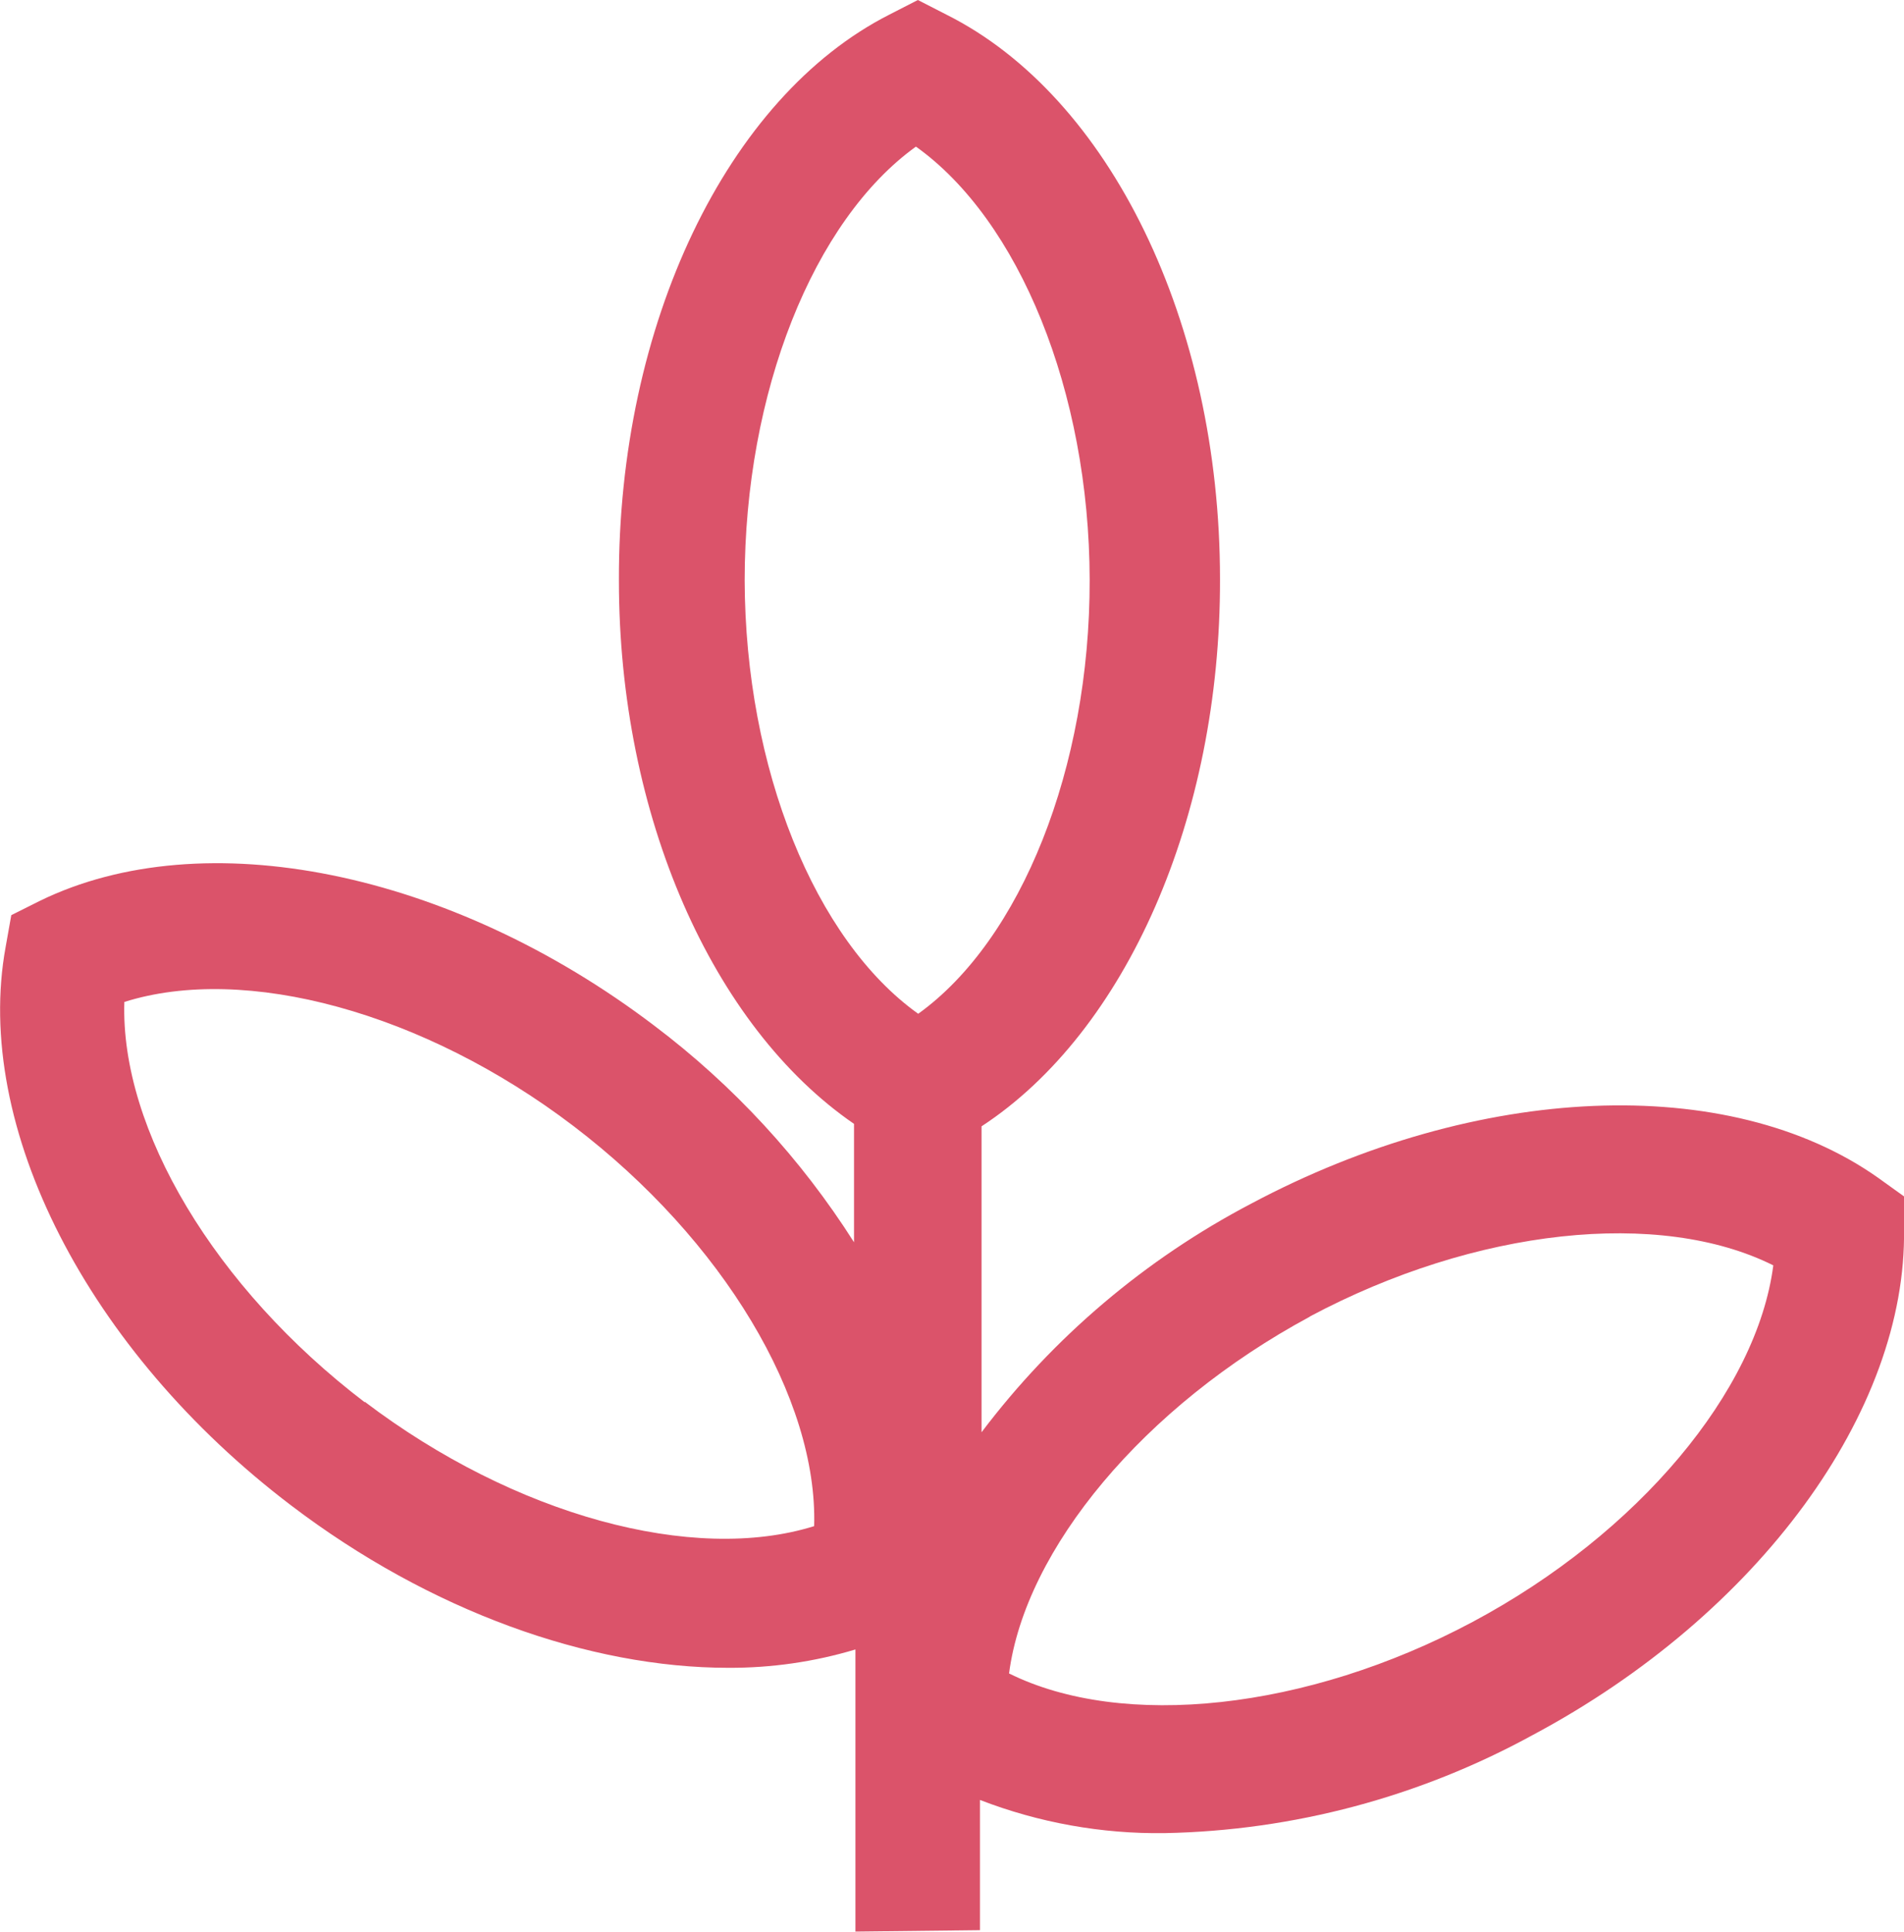
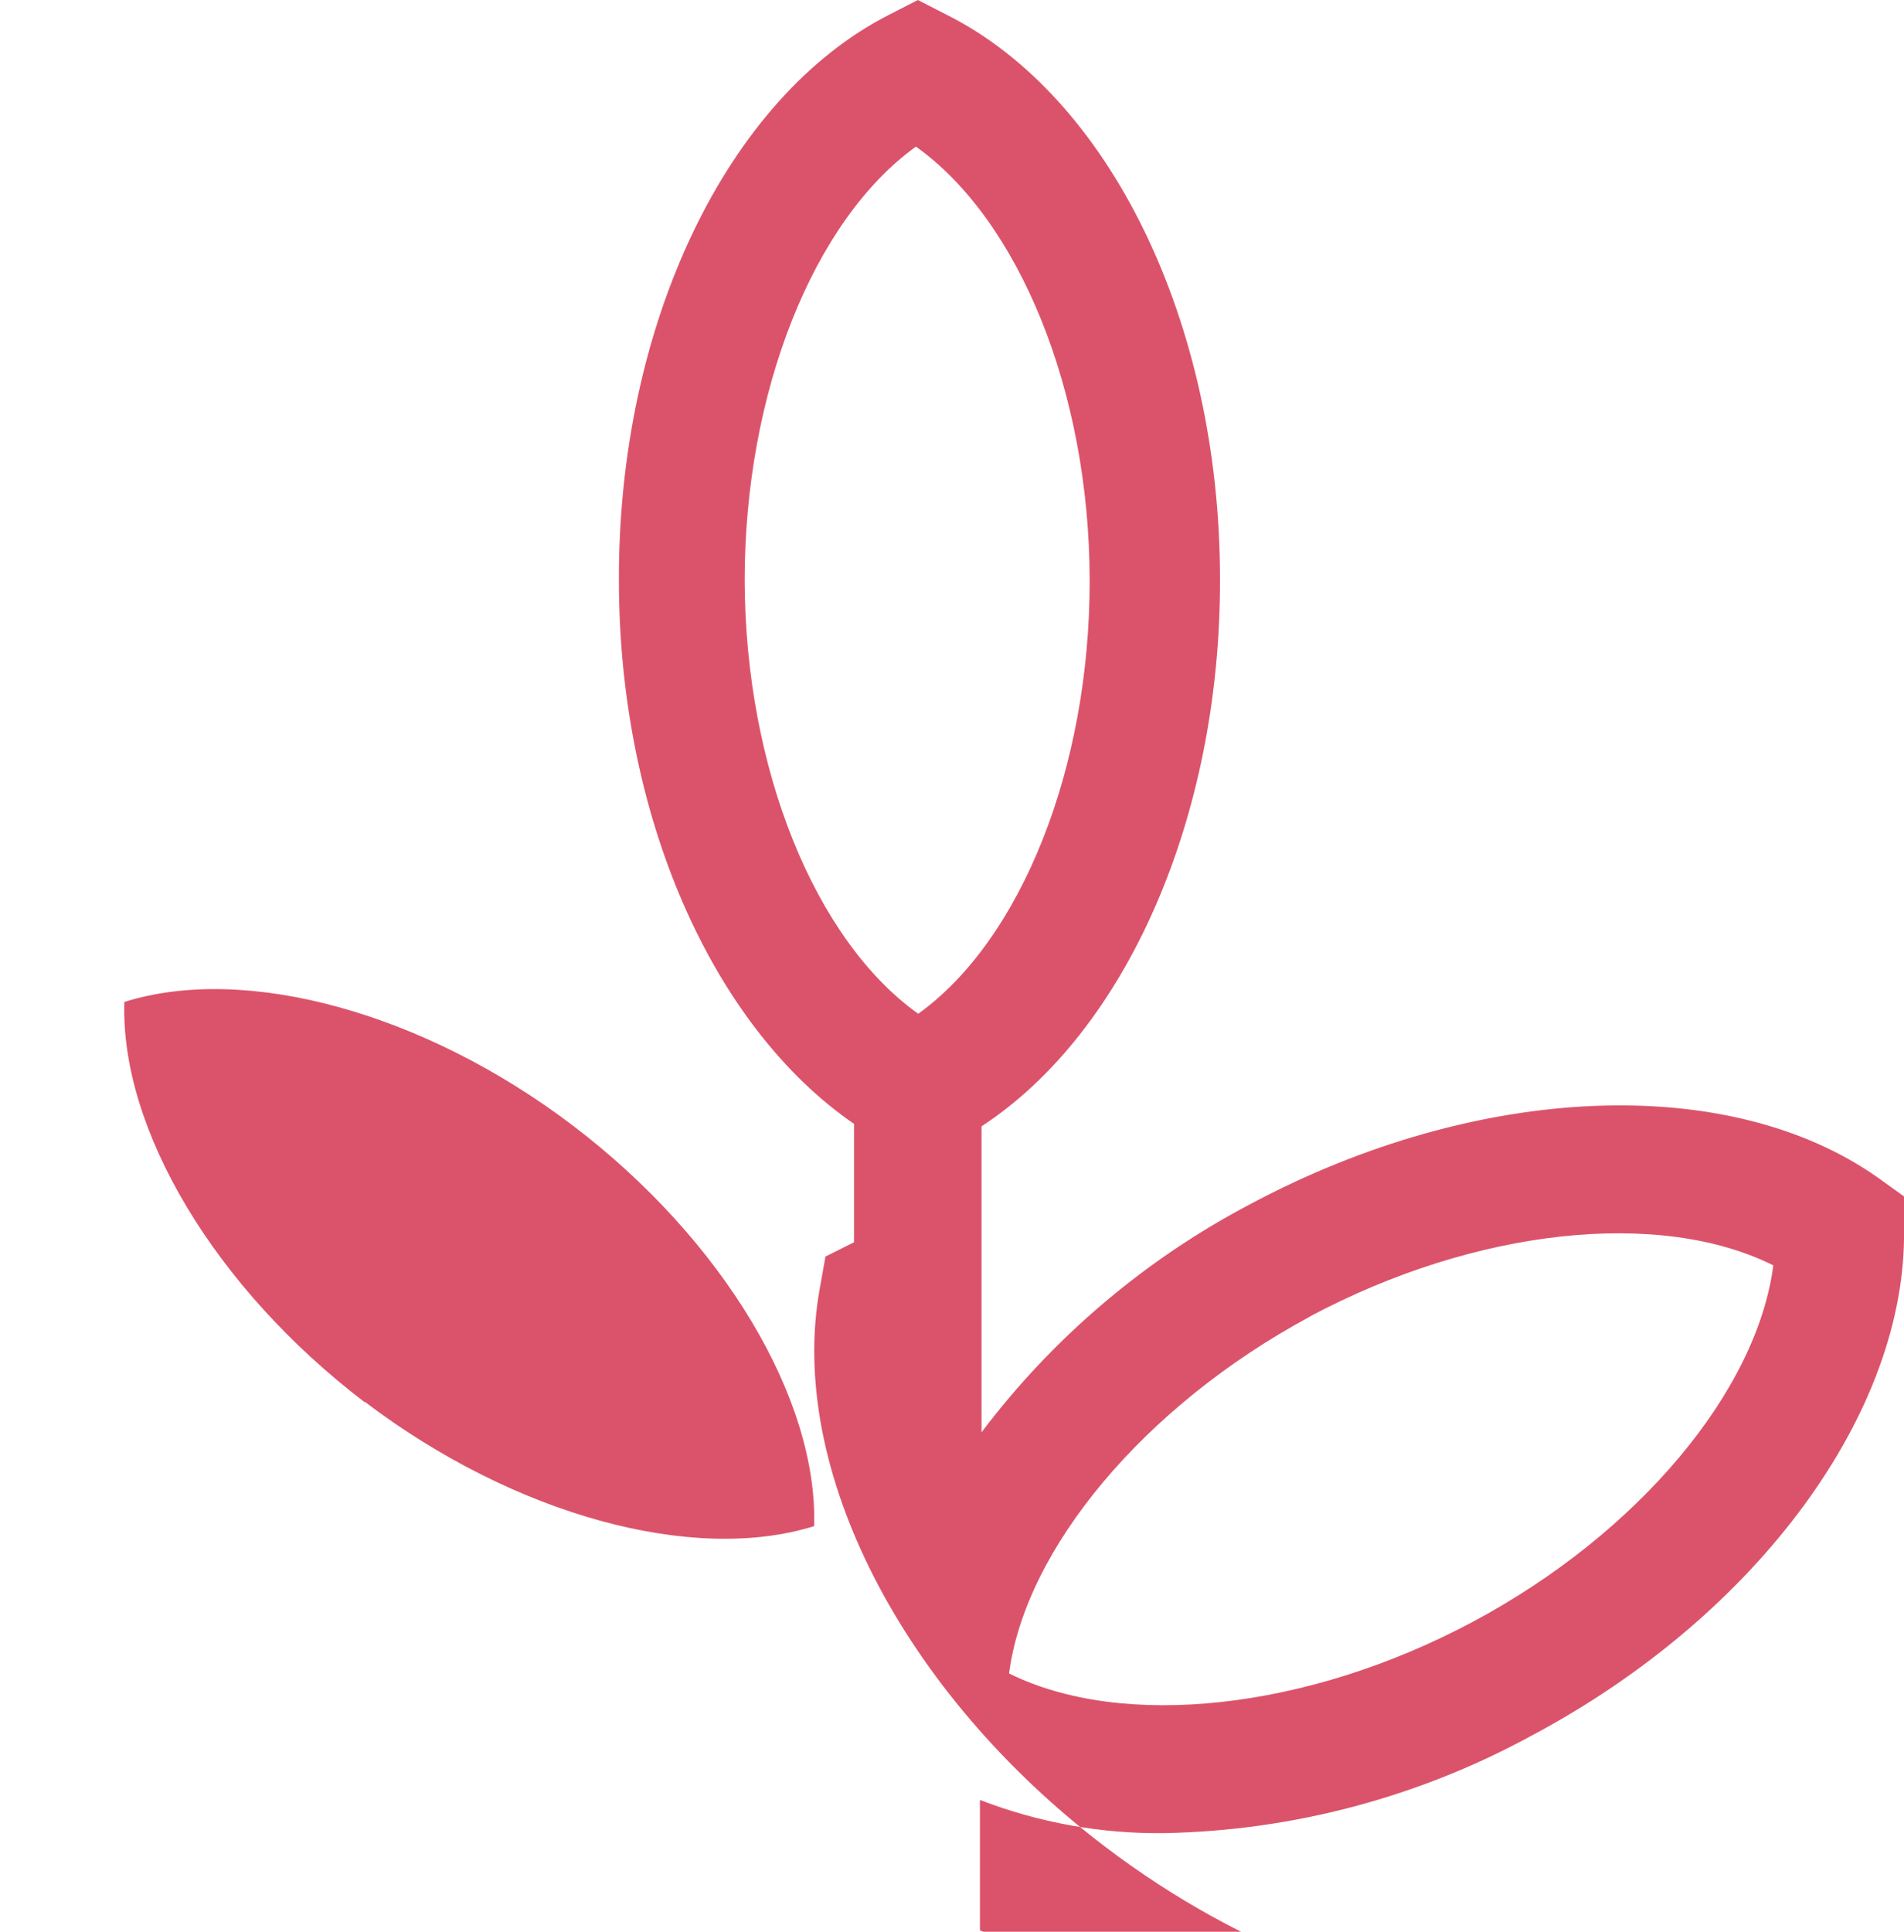
<svg xmlns="http://www.w3.org/2000/svg" id="b" width="107.95" height="109.49" viewBox="0 0 107.95 109.49">
  <g id="c">
-     <path d="M55.56,109.41v-7.39c3.34,1.29,6.9,1.93,10.47,1.88,7.3-.14,14.46-2.05,20.87-5.56,12.79-6.82,21.23-18.36,21.05-28.7v-1.83l-1.49-1.07c-8.45-5.95-22.67-5.36-35.52,1.48-5.99,3.14-11.21,7.56-15.29,12.96v-17.34c8.19-5.36,13.55-17.49,13.52-31.01,0-14.58-6.26-27.37-15.51-32l-1.62-.83-1.62.83c-9.21,4.68-15.38,17.58-15.33,32.08,0,13.34,5.31,25.28,13.33,30.79v6.71c-3.01-4.74-6.85-8.9-11.33-12.28-11.55-8.77-25.55-11.6-34.83-7.07l-1.62.81-.32,1.8c-1.86,10.18,4.65,22.9,16.19,31.66,7.88,5.99,16.9,9.2,24.79,9.2,2.44.01,4.87-.34,7.2-1.04v15.99l7.06-.08ZM74.26,74.62c9.42-5.02,19.85-6.11,26.28-2.9-.92,7.11-7.64,15.19-17.05,20.21-9.41,5.02-19.85,6.11-26.28,2.92.92-7.05,7.64-15.15,17.05-20.22M20.68,79.48c-8.5-6.48-13.86-15.47-13.63-22.69,6.85-2.16,16.97.57,25.46,7.03,8.5,6.47,13.86,15.47,13.65,22.68-6.85,2.14-16.98-.6-25.48-7.05v.02ZM42.22,32.91c0-10.68,3.9-20.42,9.71-24.6,5.84,4.16,9.83,13.87,9.85,24.55.02,10.68-3.9,20.42-9.72,24.6-5.85-4.17-9.81-13.89-9.84-24.57v.02Z" fill="#db536a" stroke-width="0" />
+     <path d="M55.56,109.41v-7.39c3.34,1.29,6.9,1.93,10.47,1.88,7.3-.14,14.46-2.05,20.87-5.56,12.79-6.82,21.23-18.36,21.05-28.7v-1.83l-1.49-1.07c-8.45-5.95-22.67-5.36-35.52,1.48-5.99,3.14-11.21,7.56-15.29,12.96v-17.34c8.19-5.36,13.55-17.49,13.52-31.01,0-14.58-6.26-27.37-15.51-32l-1.62-.83-1.62.83c-9.21,4.68-15.38,17.58-15.33,32.08,0,13.34,5.31,25.28,13.33,30.79v6.71l-1.62.81-.32,1.8c-1.86,10.18,4.65,22.9,16.19,31.66,7.88,5.99,16.9,9.2,24.79,9.2,2.44.01,4.87-.34,7.2-1.04v15.99l7.06-.08ZM74.26,74.62c9.42-5.02,19.85-6.11,26.28-2.9-.92,7.11-7.64,15.19-17.05,20.21-9.41,5.02-19.85,6.11-26.28,2.92.92-7.05,7.64-15.15,17.05-20.22M20.68,79.48c-8.5-6.48-13.86-15.47-13.63-22.69,6.85-2.16,16.97.57,25.46,7.03,8.5,6.47,13.86,15.47,13.65,22.68-6.85,2.14-16.98-.6-25.48-7.05v.02ZM42.22,32.91c0-10.68,3.9-20.42,9.71-24.6,5.84,4.16,9.83,13.87,9.85,24.55.02,10.68-3.9,20.42-9.72,24.6-5.85-4.17-9.81-13.89-9.84-24.57v.02Z" fill="#db536a" stroke-width="0" />
  </g>
</svg>